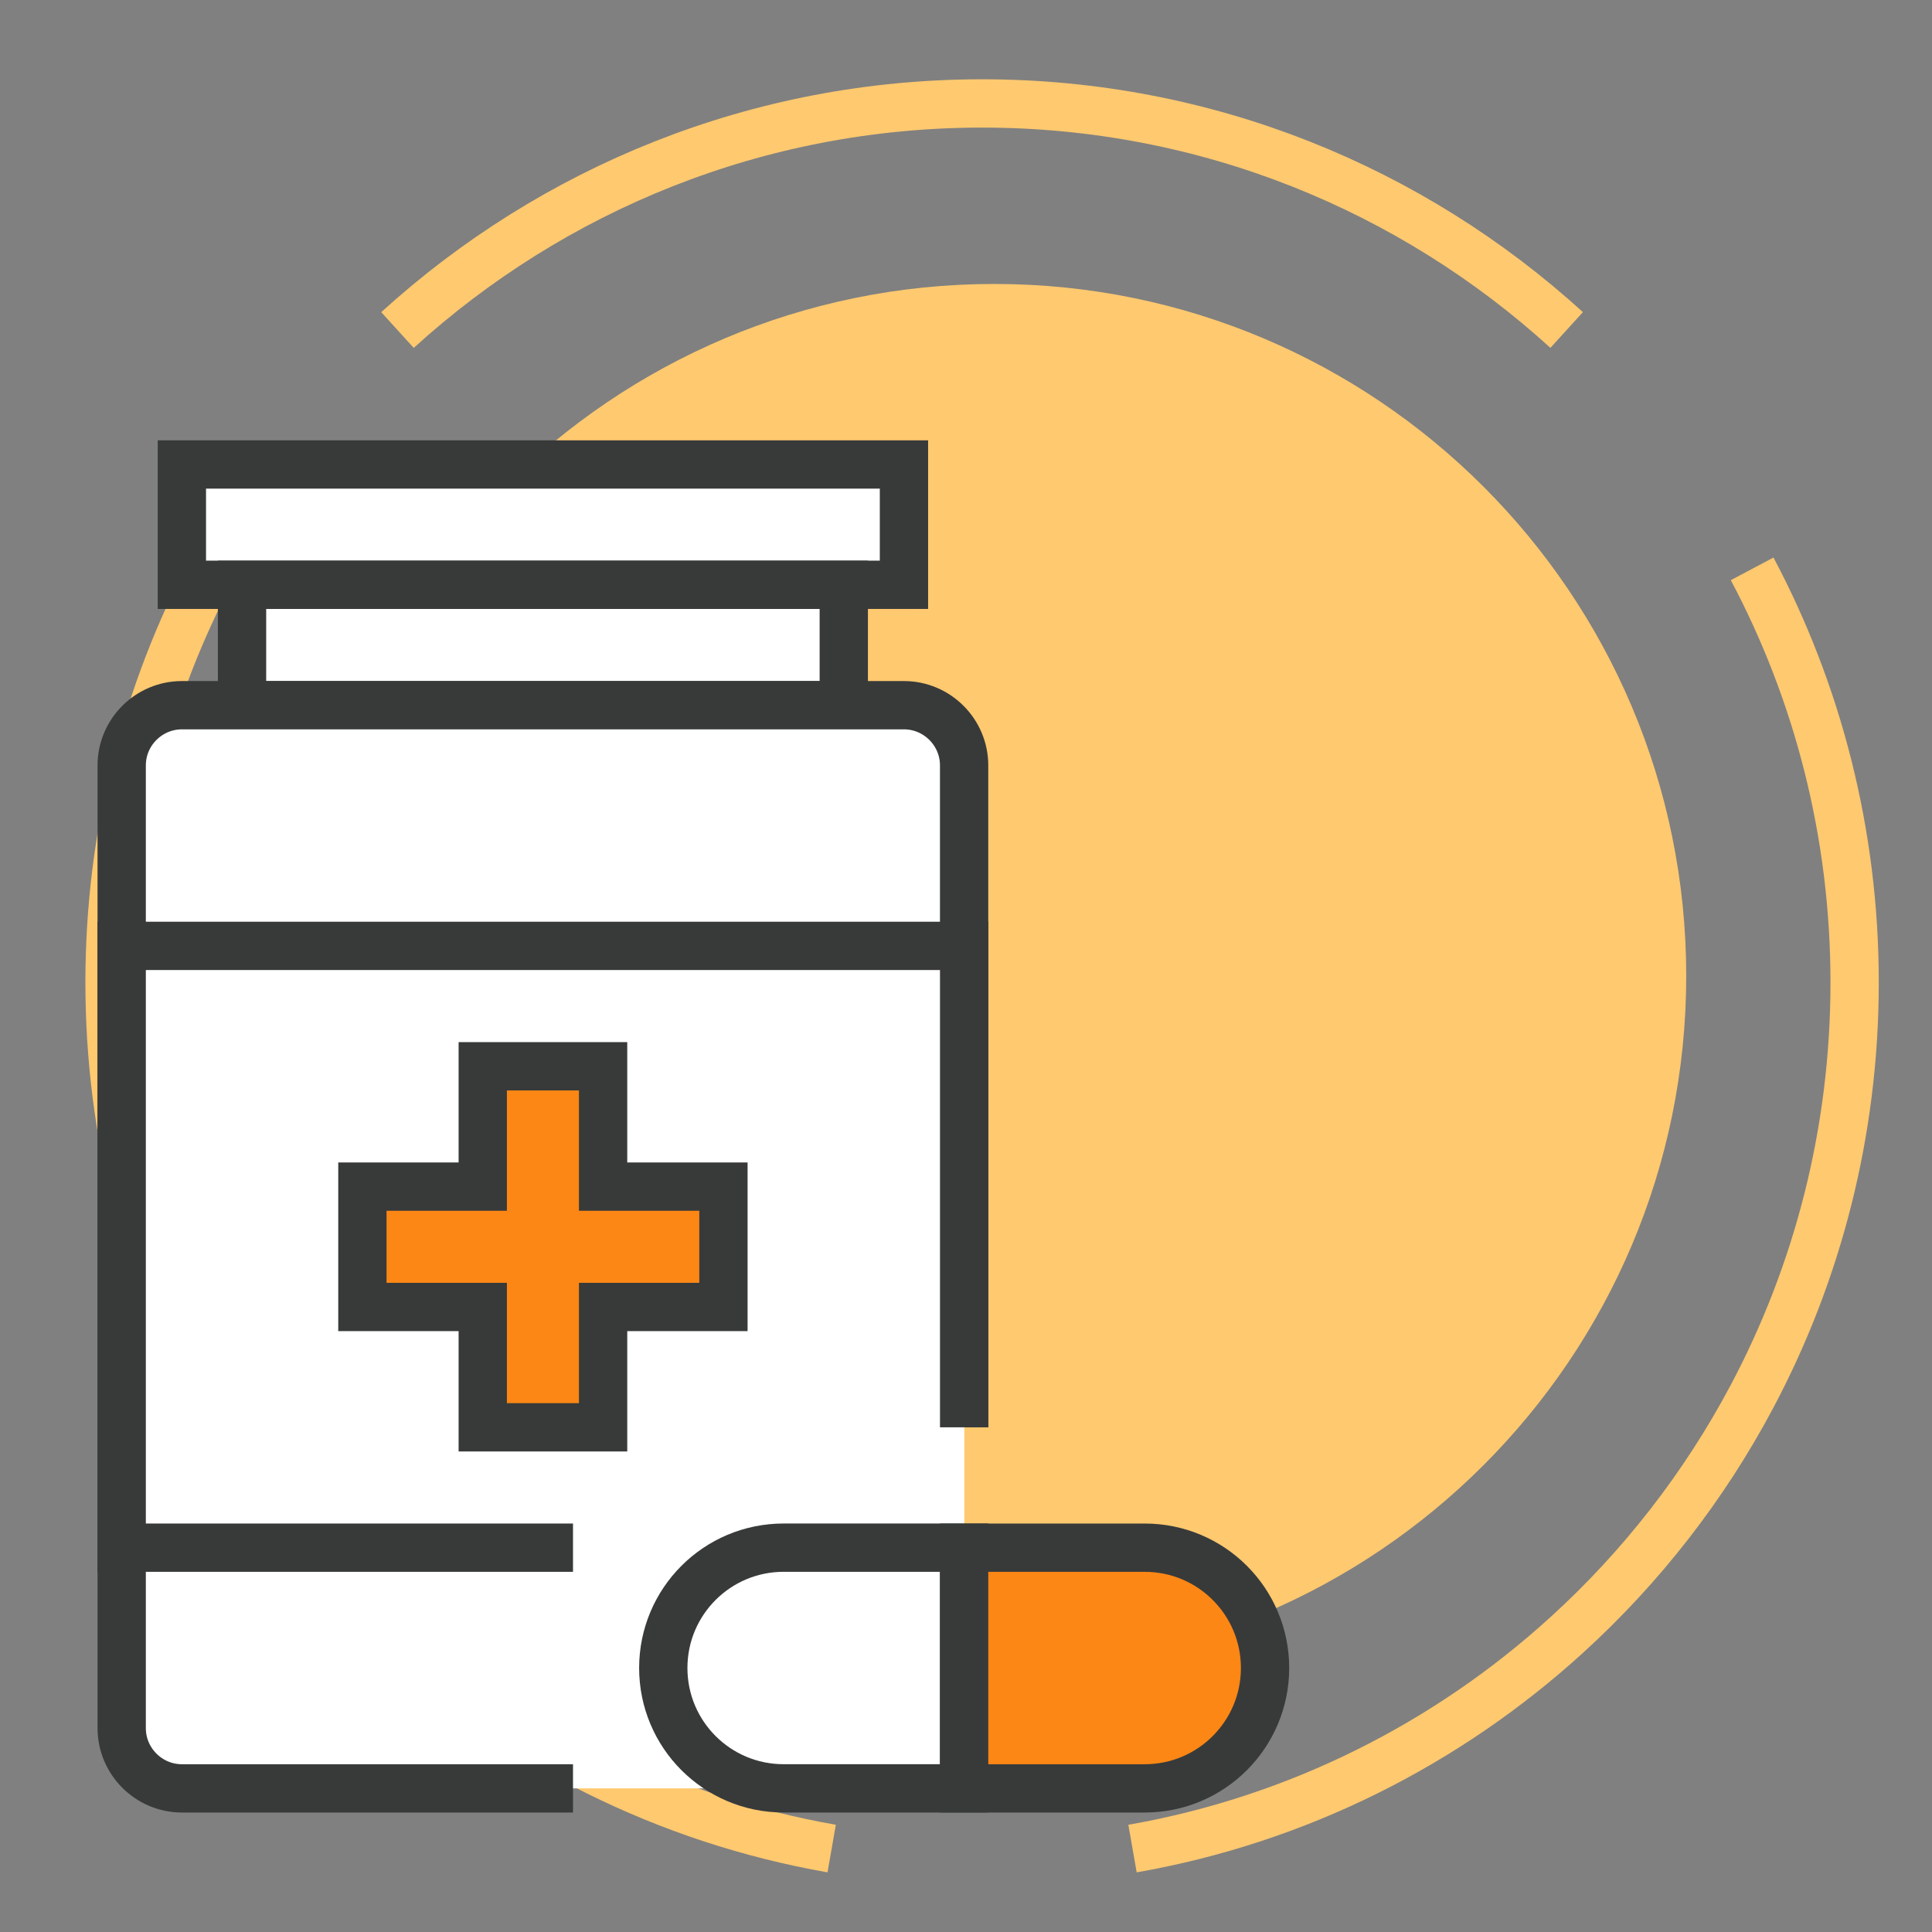
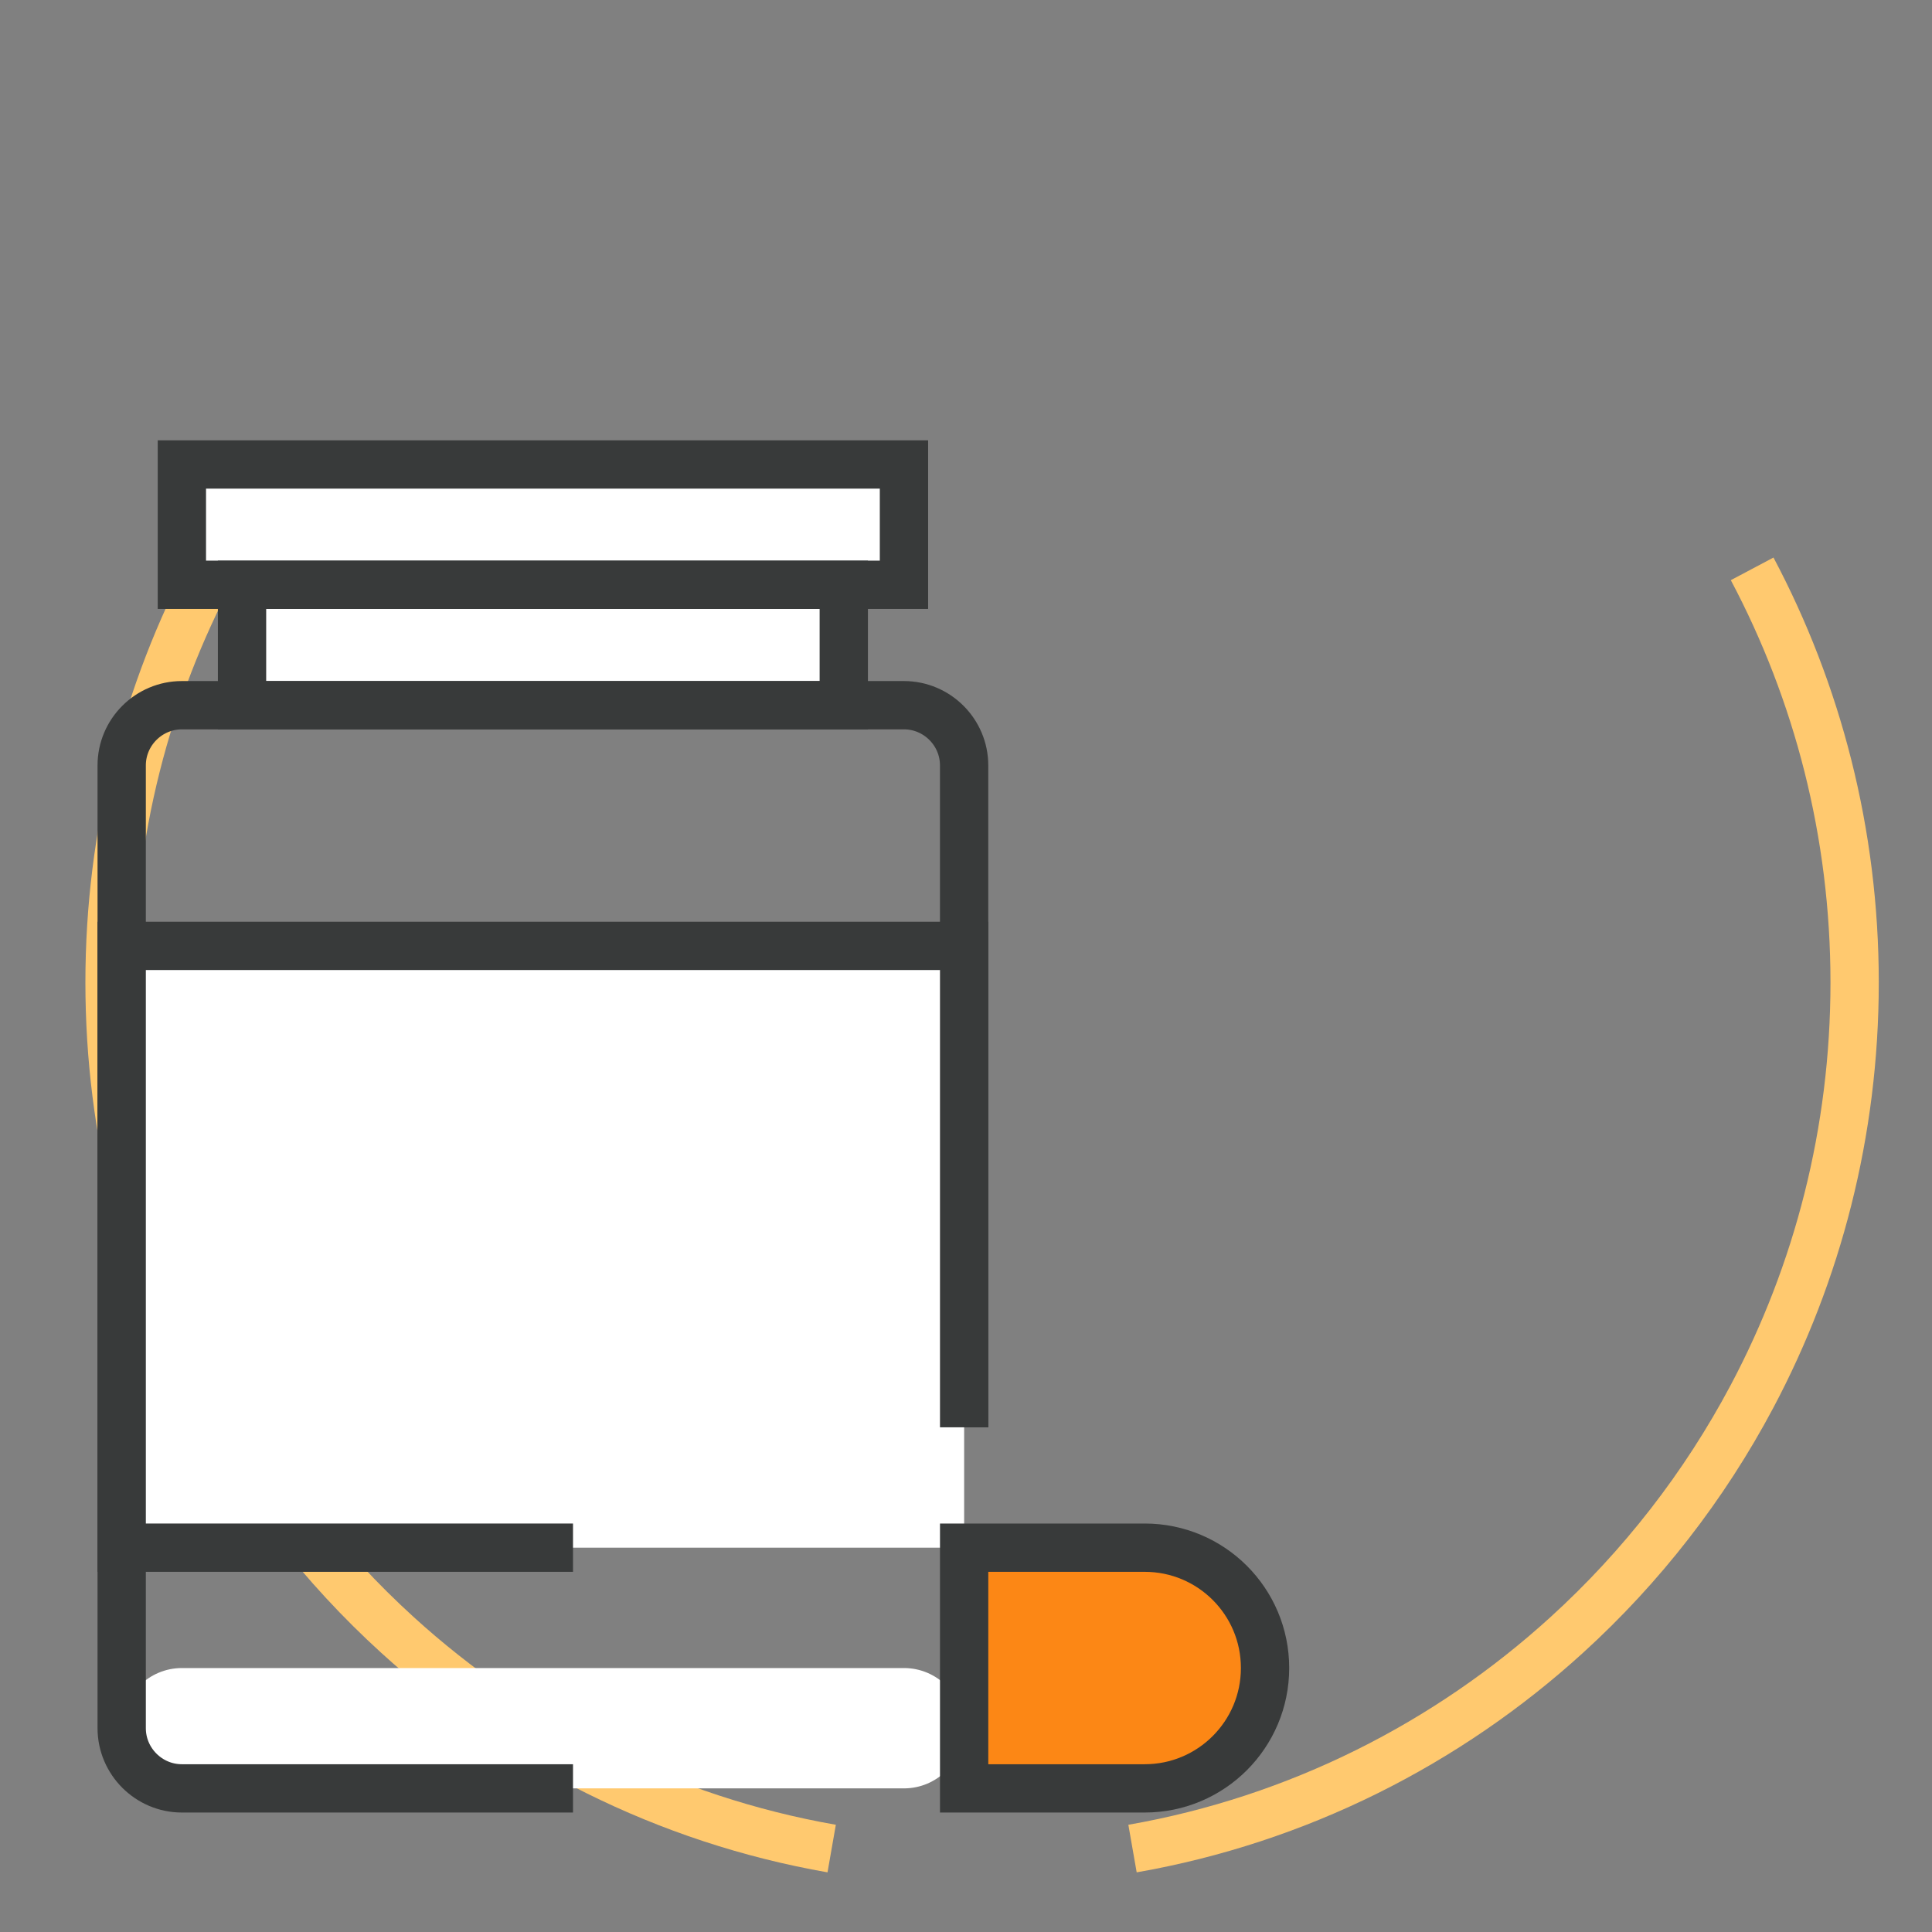
<svg xmlns="http://www.w3.org/2000/svg" version="1.1" id="Layer_1" x="0px" y="0px" width="80px" height="80px" viewBox="0 0 80 80" enable-background="new 0 0 80 80" xml:space="preserve">
  <rect x="0" y="0" width="80" height="80" fill="#808080" stroke="none" />
  <g>
    <g>
      <path fill="none" stroke="#FFC96F" stroke-width="2" stroke-miterlimit="10" d="M34.438,76.545    c-6.846-1.199-13.033-4.344-17.98-8.846c-3.088-2.811-5.692-6.15-7.672-9.877c-2.711-5.107-4.25-10.943-4.25-17.141    c0-6.191,1.537-12.024,4.248-17.13" />
      <path fill="none" stroke="#FFC96F" stroke-width="2" stroke-miterlimit="10" d="M72.553,23.555    c2.707,5.105,4.243,10.937,4.243,17.126c0,6.193-1.536,12.029-4.246,17.137c-1.978,3.729-4.585,7.072-7.675,9.883    c-4.945,4.502-11.134,7.645-17.98,8.844" />
-       <path fill="none" stroke="#FFC96F" stroke-width="2" stroke-miterlimit="10" d="M16.459,13.666    c6.408-5.831,14.899-9.383,24.207-9.383c9.309,0,17.8,3.551,24.206,9.381" />
    </g>
    <g>
      <g>
-         <path fill="#FFC96F" d="M69.823,40.412c0,15.818-12.836,28.656-28.653,28.656c-15.828,0-28.656-12.838-28.656-28.656     c0-15.825,12.828-28.654,28.656-28.654C56.987,11.758,69.823,24.587,69.823,40.412z" />
        <g>
          <g>
            <rect x="7.531" y="19.233" fill="#FFFFFF" stroke="#383A3A" stroke-width="2" stroke-miterlimit="10" width="29.9" height="4.982" />
            <rect x="10.022" y="24.216" fill="#FFFFFF" stroke="#383A3A" stroke-width="2" stroke-miterlimit="10" width="24.917" height="4.985" />
-             <path fill="#FFFFFF" d="M39.923,71.561c0,1.369-1.12,2.492-2.491,2.492h-29.9c-1.371,0-2.492-1.123-2.492-2.492V31.692       c0-1.37,1.121-2.491,2.492-2.491h29.9c1.371,0,2.491,1.121,2.491,2.491V71.561z" />
+             <path fill="#FFFFFF" d="M39.923,71.561c0,1.369-1.12,2.492-2.491,2.492h-29.9c-1.371,0-2.492-1.123-2.492-2.492c0-1.37,1.121-2.491,2.492-2.491h29.9c1.371,0,2.491,1.121,2.491,2.491V71.561z" />
            <path fill="none" stroke="#383A3A" stroke-width="2" stroke-miterlimit="10" d="M23.727,74.053H7.531       c-1.371,0-2.492-1.123-2.492-2.492V31.692c0-1.37,1.121-2.491,2.492-2.491h29.9c1.371,0,2.491,1.121,2.491,2.491v27.41" />
            <rect x="5.039" y="39.167" fill="#FFFFFF" width="34.884" height="24.919" />
            <polyline fill="none" stroke="#383A3A" stroke-width="2" stroke-miterlimit="10" points="23.727,64.086 5.039,64.086        5.039,39.167 39.923,39.167 39.923,59.102      " />
-             <polygon fill="#FC8715" stroke="#383A3A" stroke-width="2" stroke-miterlimit="10" points="29.956,49.135 24.973,49.135        24.973,44.152 19.99,44.152 19.99,49.135 15.006,49.135 15.006,54.119 19.99,54.119 19.99,59.102 24.973,59.102 24.973,54.119        29.956,54.119      " />
          </g>
          <g>
-             <path fill="#FFFFFF" stroke="#383A3A" stroke-width="2" stroke-miterlimit="10" d="M27.465,69.068       c0,2.754,2.23,4.984,4.983,4.984h7.475v-9.967h-7.475C29.695,64.086,27.465,66.314,27.465,69.068z" />
            <path fill="#FC8715" stroke="#383A3A" stroke-width="2" stroke-miterlimit="10" d="M52.383,69.068       c0-2.754-2.23-4.982-4.984-4.982h-7.476v9.967h7.476C50.152,74.053,52.383,71.822,52.383,69.068z" />
          </g>
        </g>
      </g>
    </g>
  </g>
</svg>